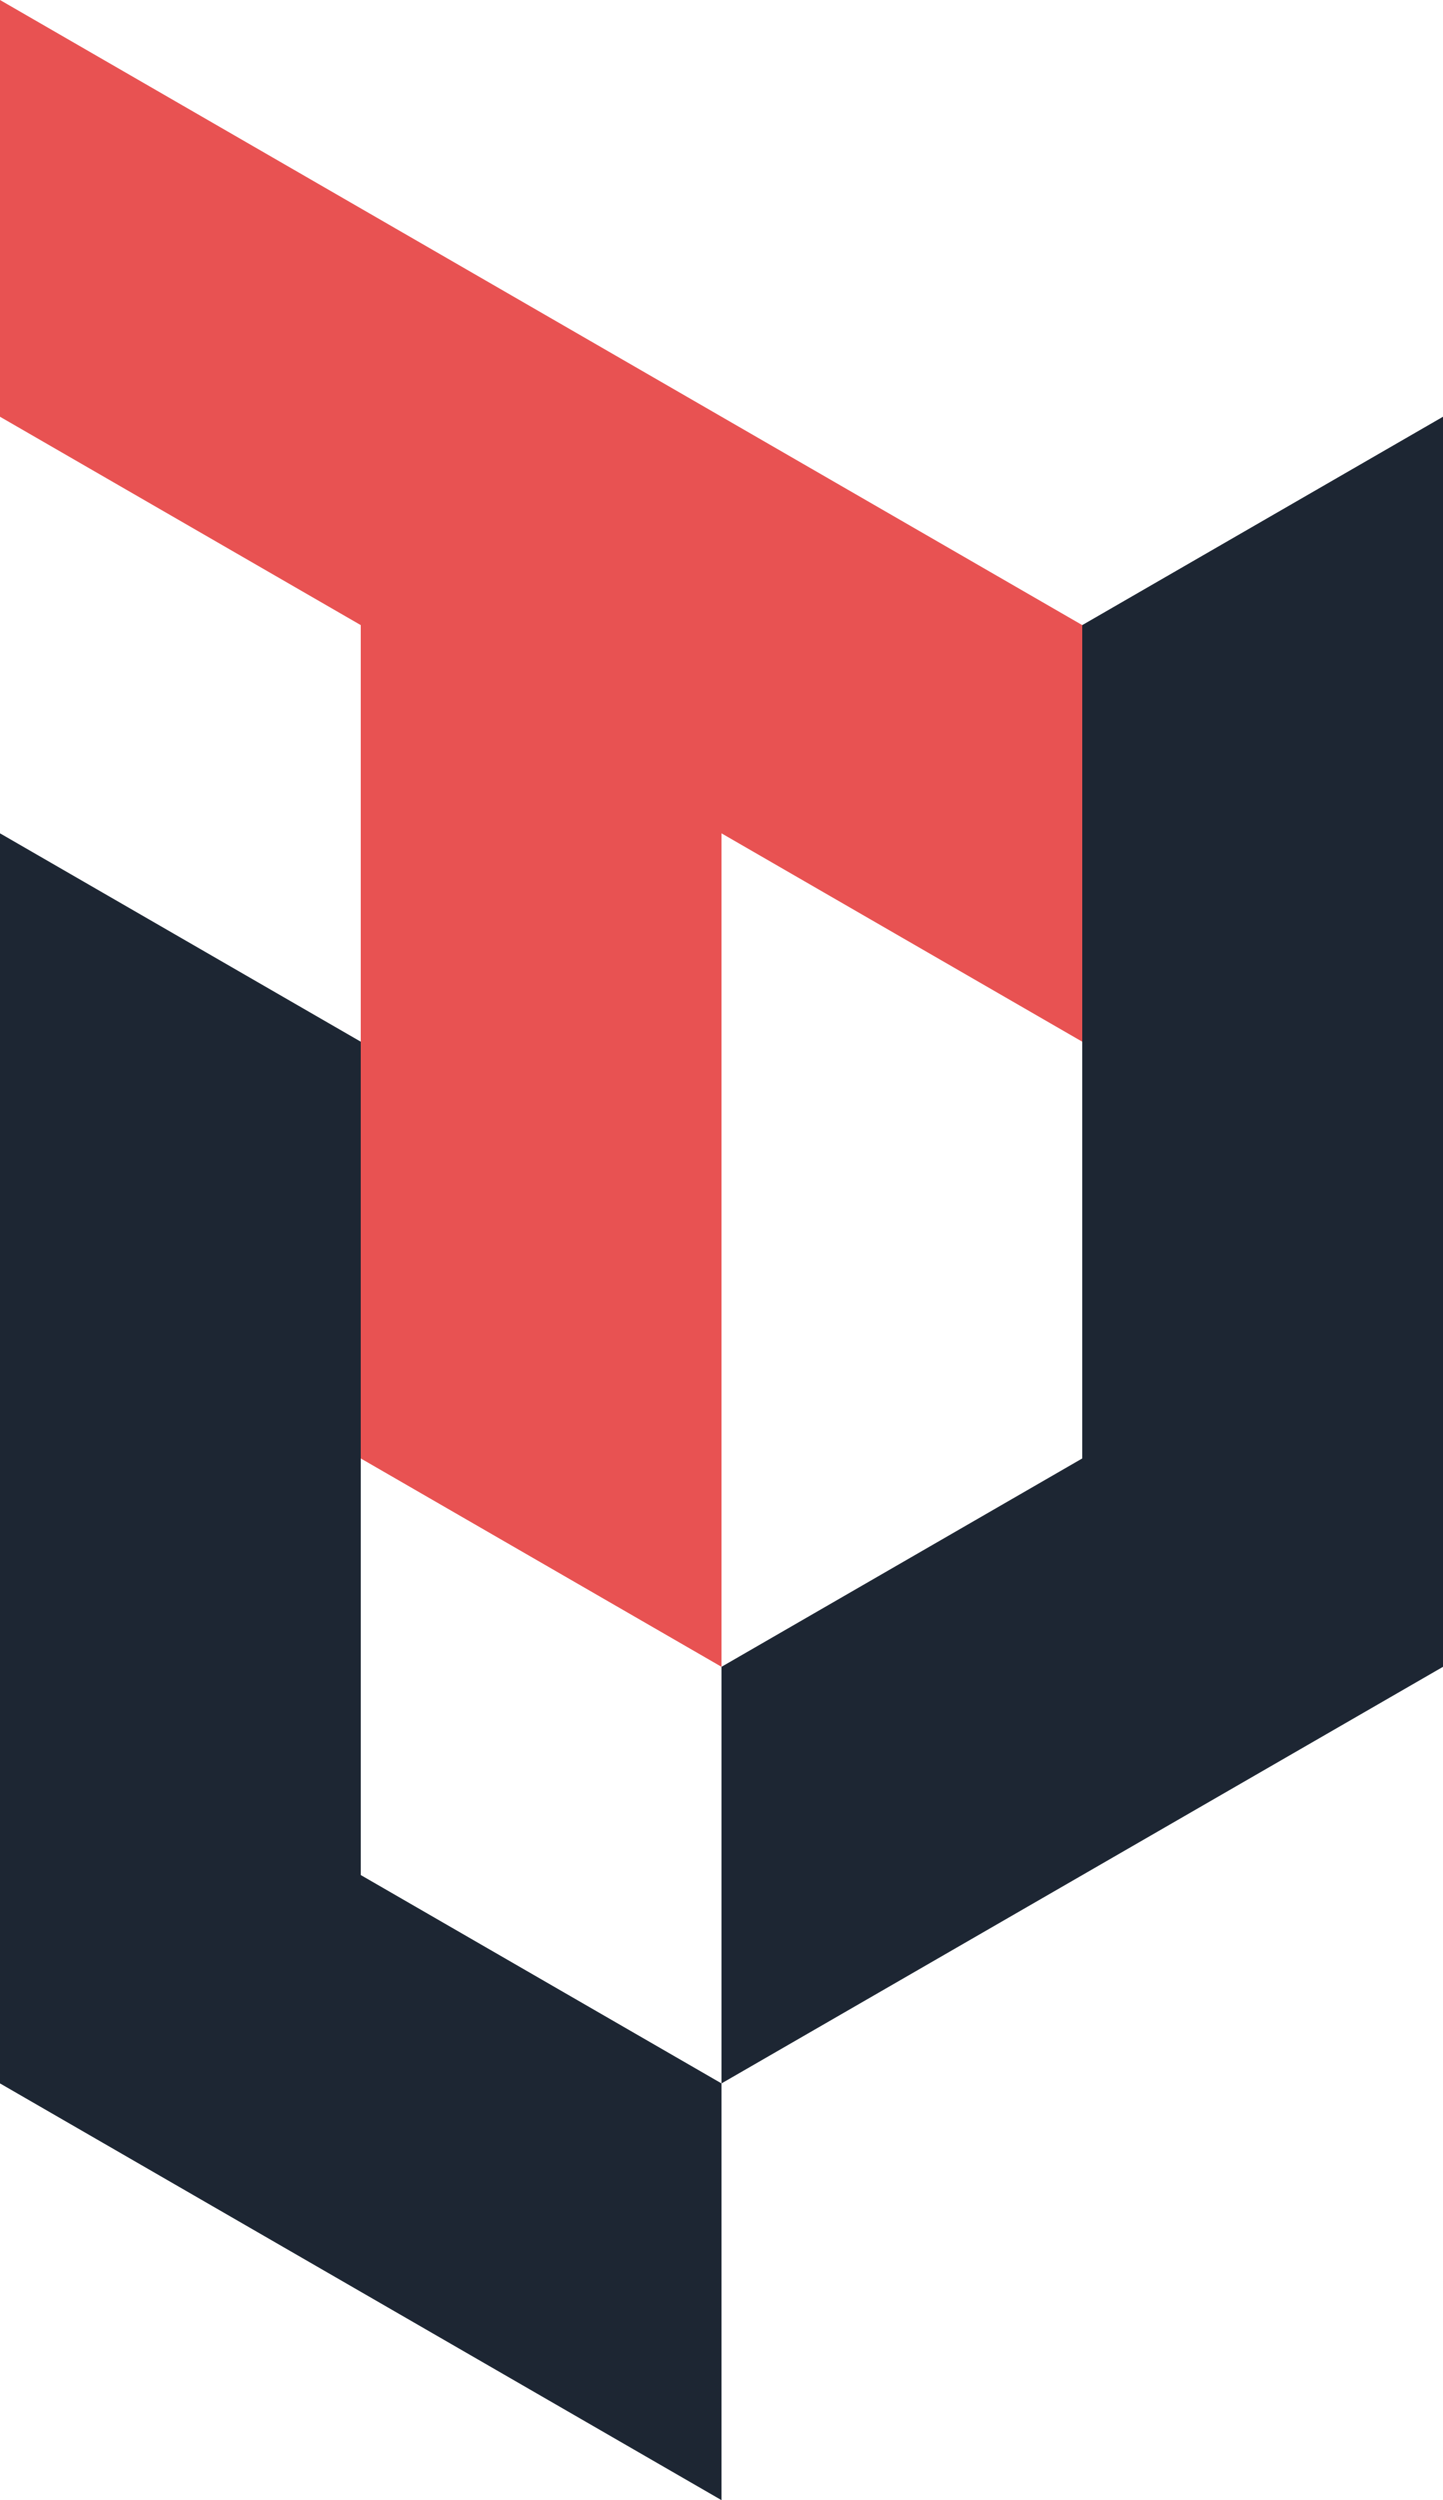
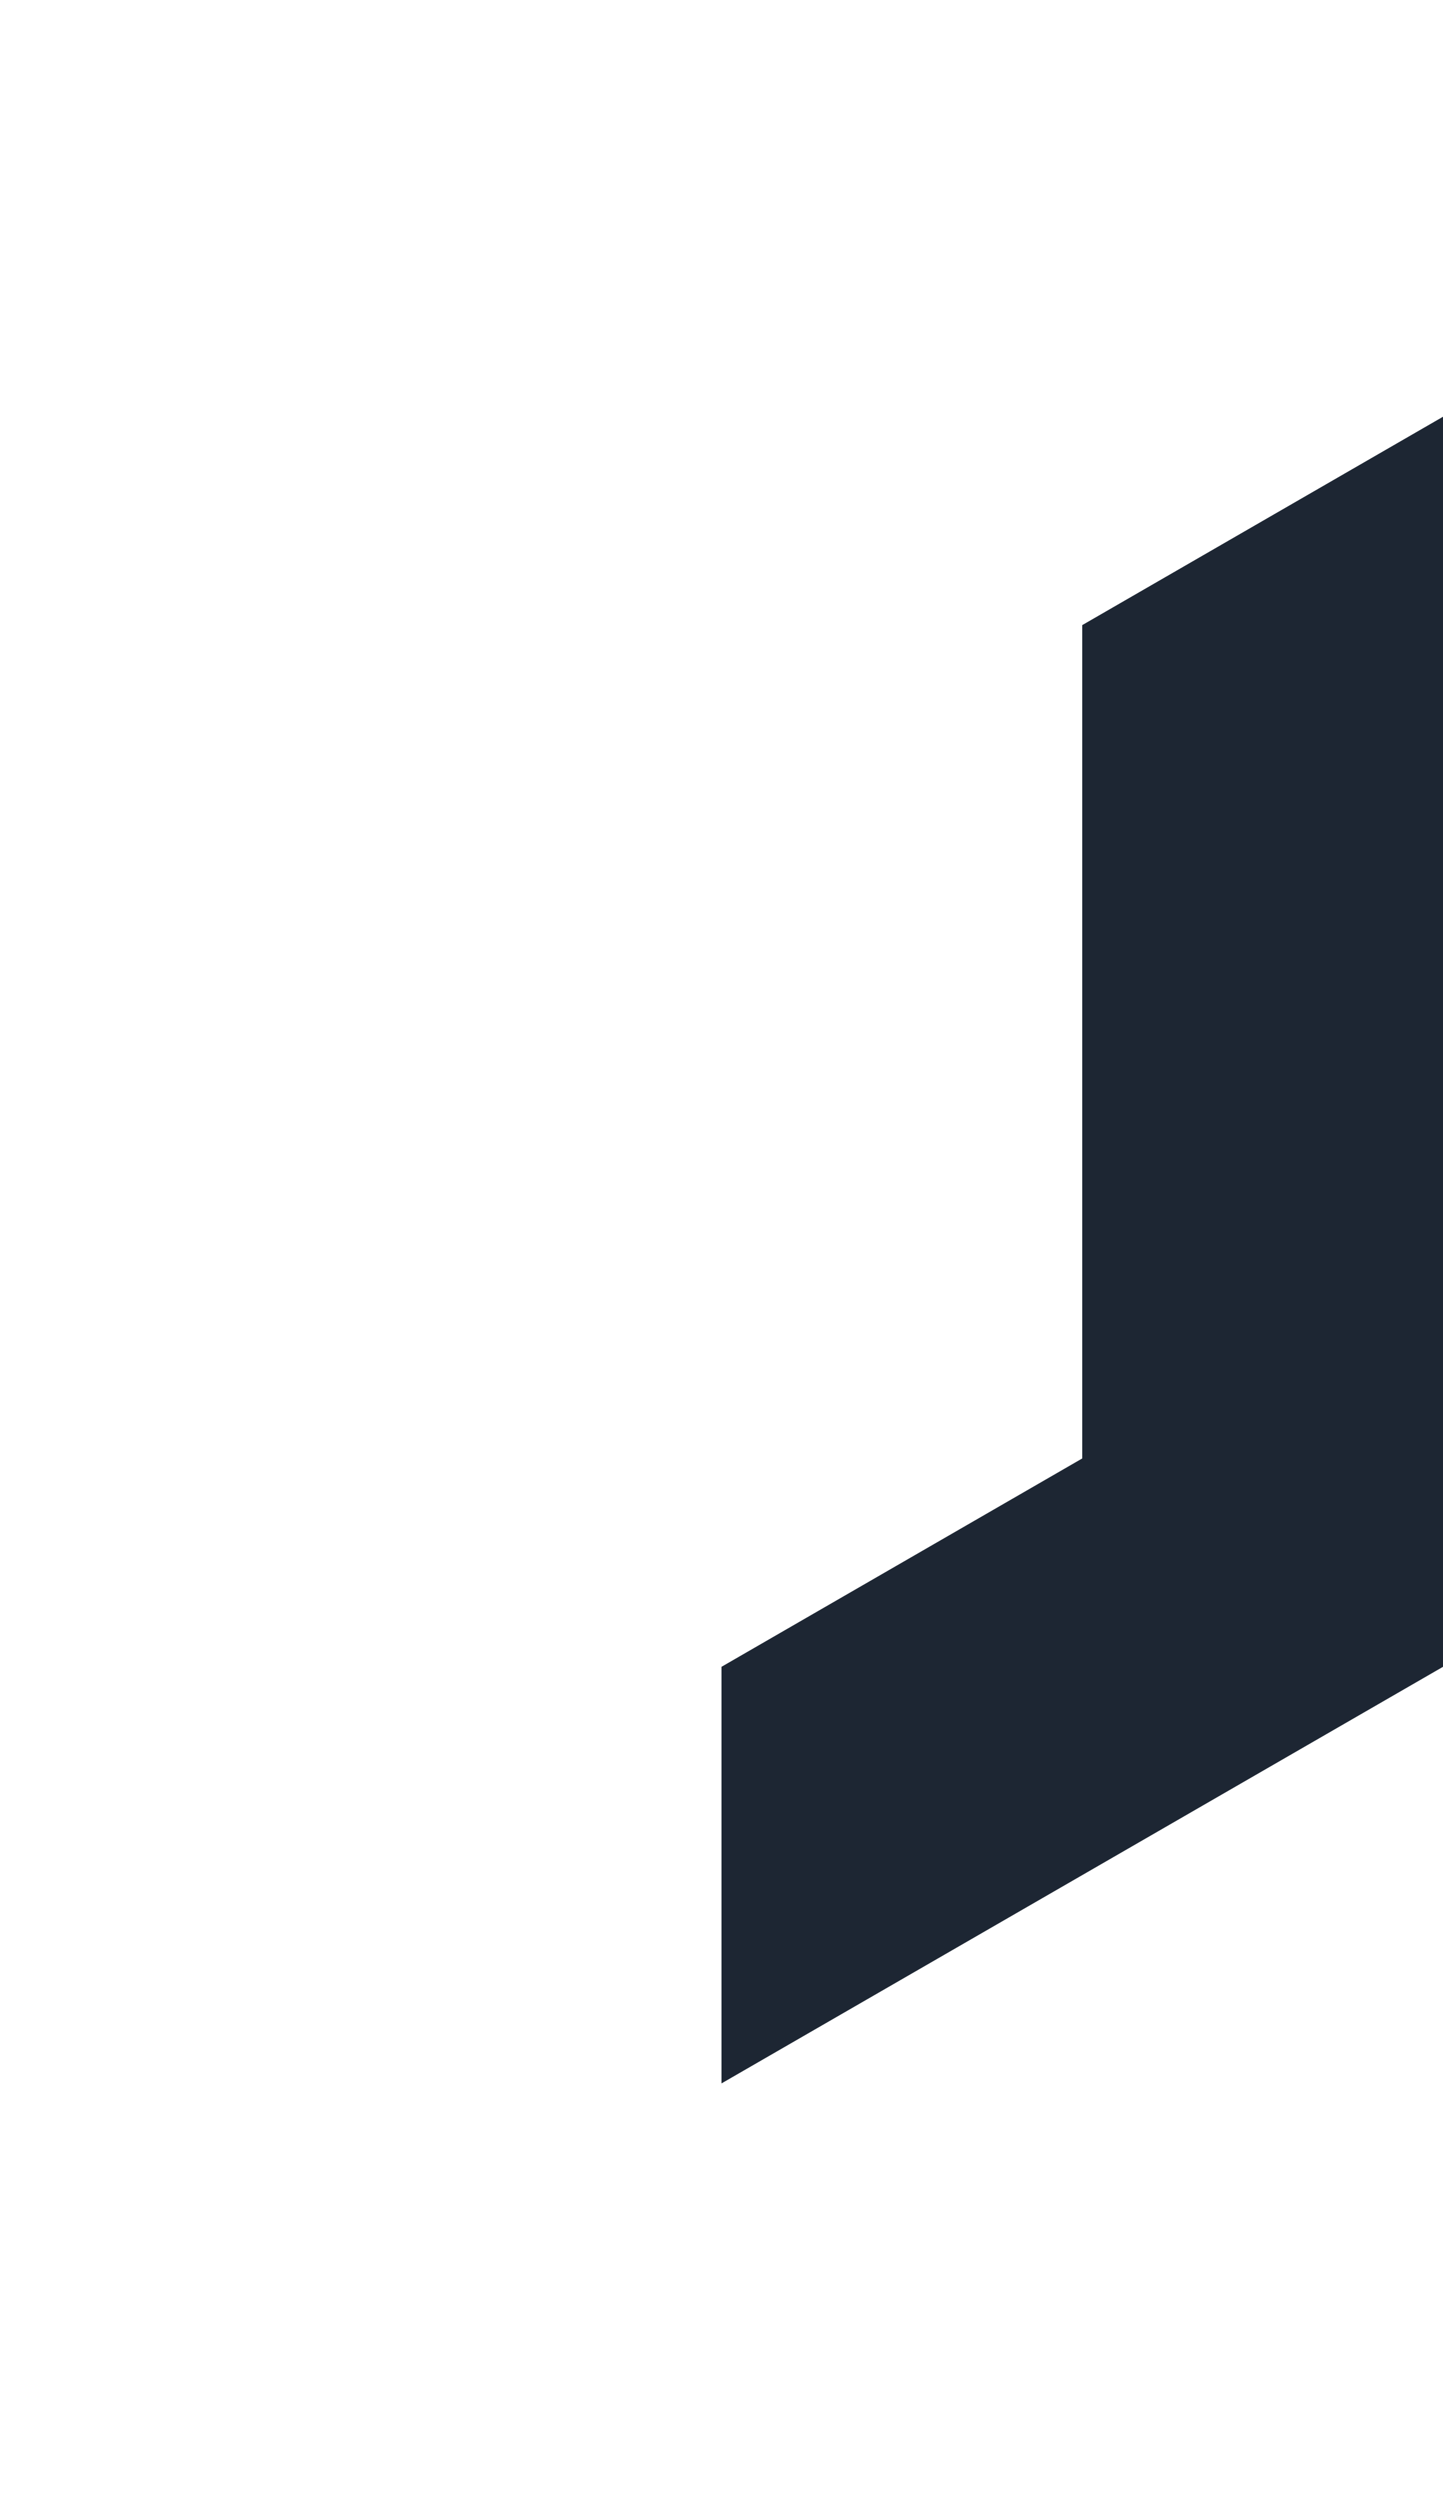
<svg xmlns="http://www.w3.org/2000/svg" viewBox="0 0 102.8 178.06">
  <defs>
    <style>.cls-1{fill:#1d2633;}.cls-2{fill:#e85252;}</style>
  </defs>
  <g id="Capa_2" data-name="Capa 2">
    <g id="Layer_2" data-name="Layer 2">
-       <polygon class="cls-1" points="0 59.35 25.7 74.19 25.7 133.54 51.4 148.38 51.4 178.06 0 148.38 0 59.35" />
      <polygon class="cls-1" points="102.8 29.68 77.1 44.52 77.1 103.87 51.4 118.71 51.4 148.38 102.8 118.71 102.8 29.68" />
-       <polygon class="cls-2" points="25.7 103.87 51.4 118.71 51.4 59.35 77.1 74.19 77.1 44.52 0 0 0 29.68 25.7 44.52 25.7 103.87" />
    </g>
  </g>
</svg>